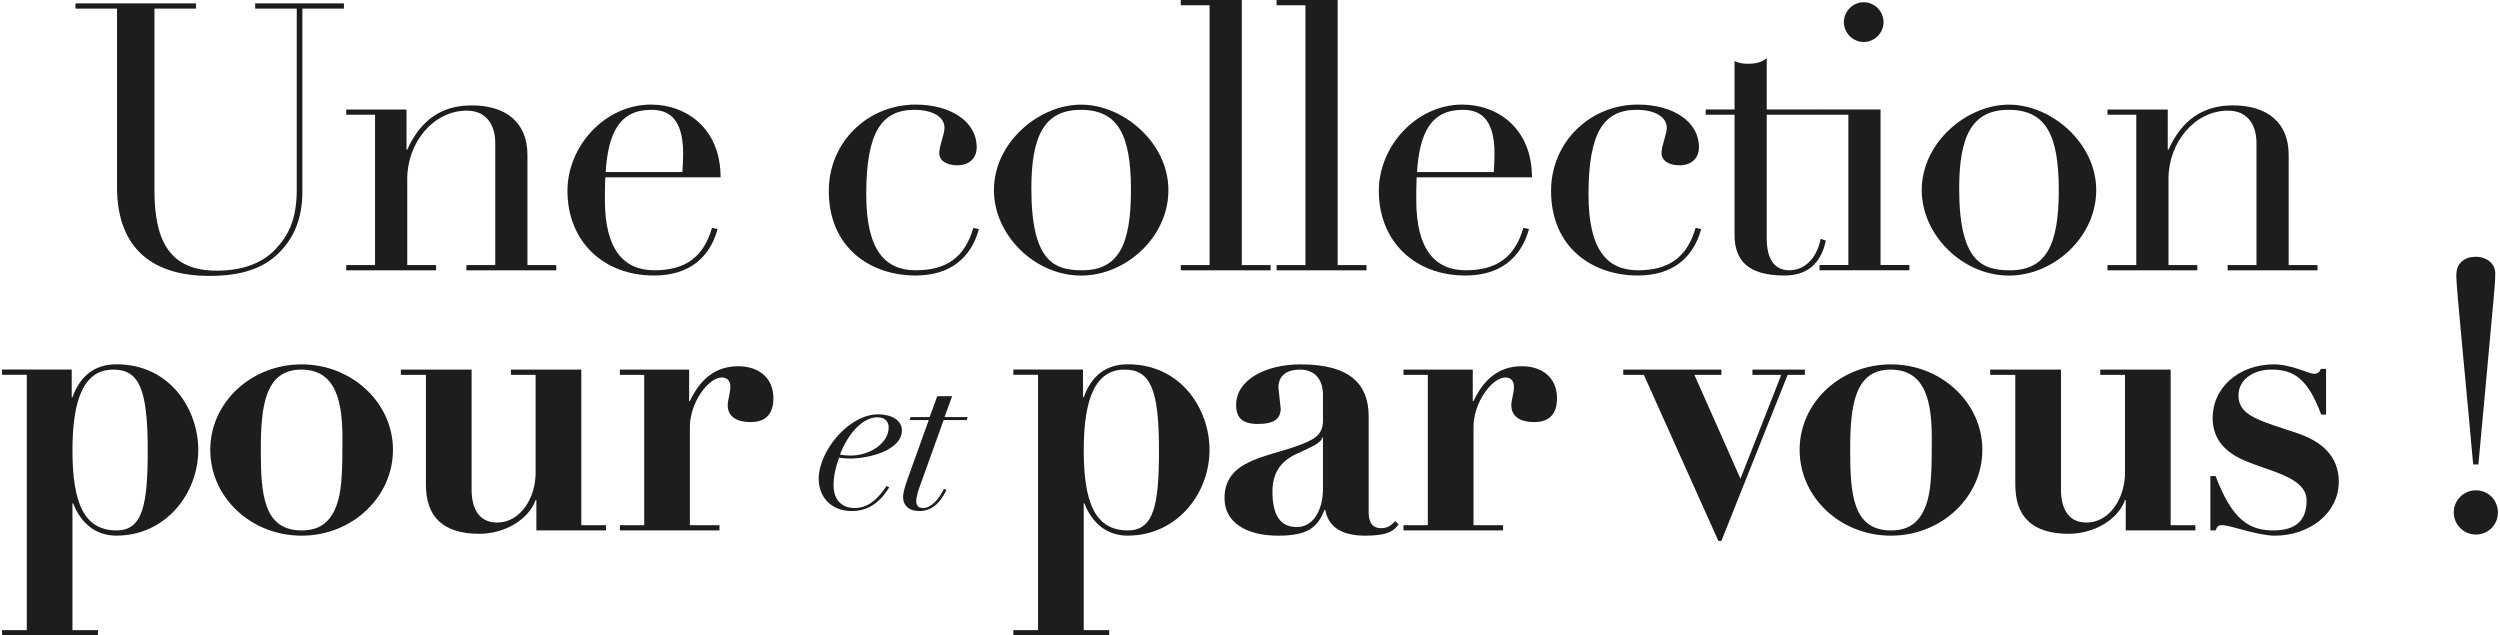
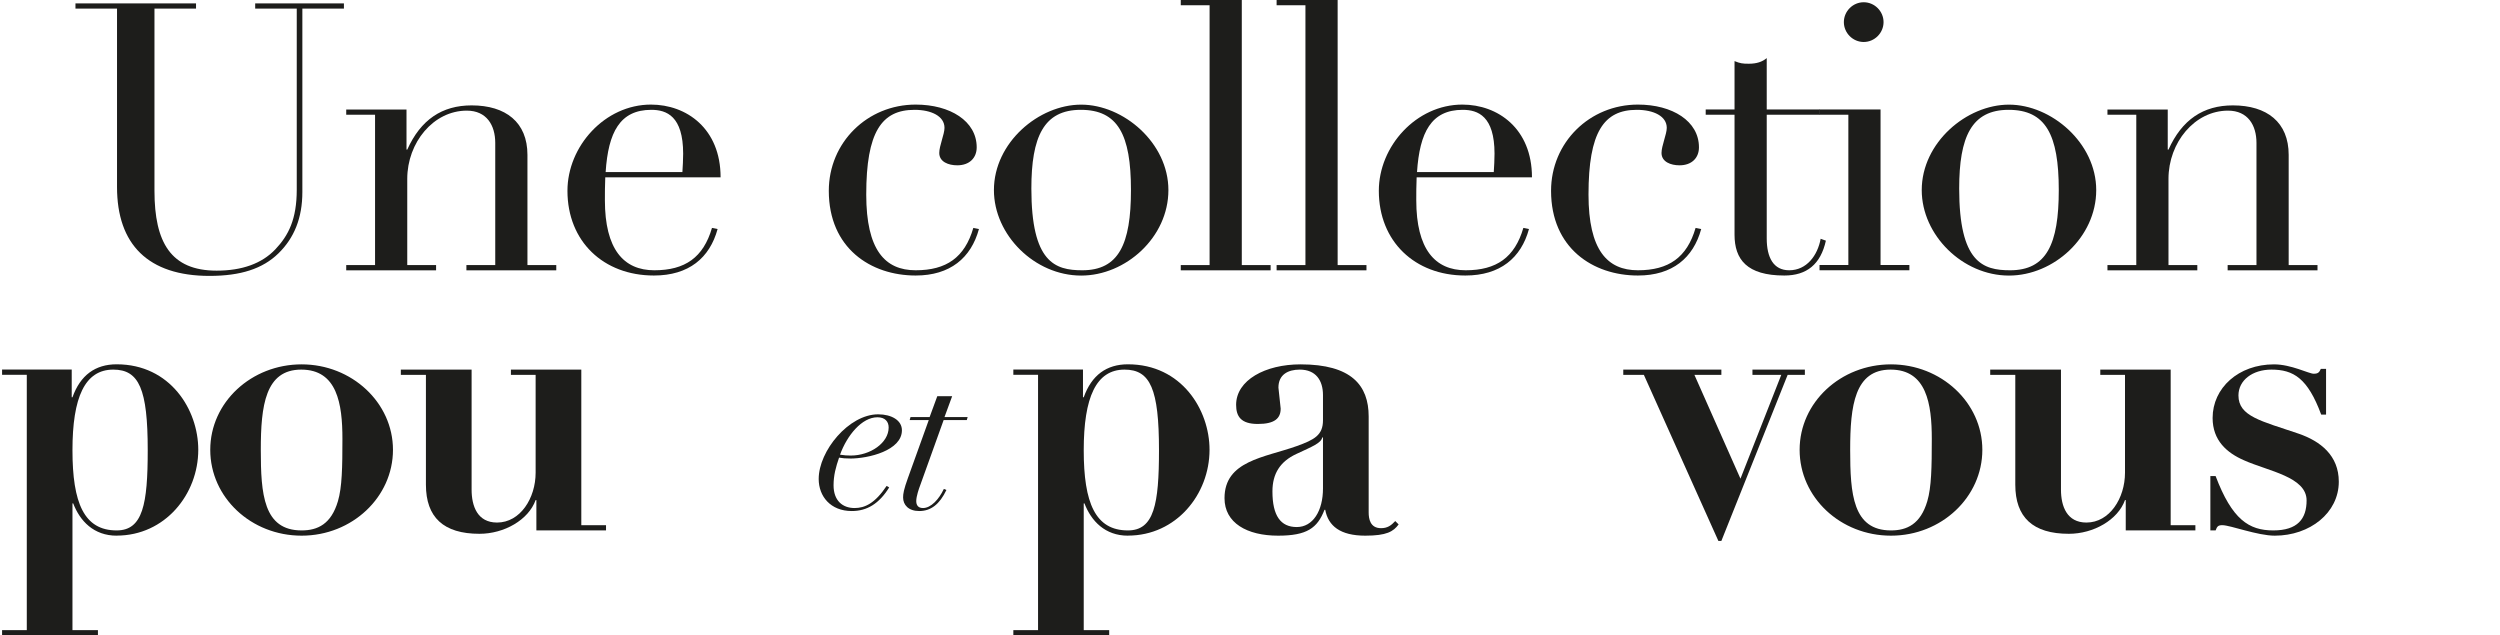
<svg xmlns="http://www.w3.org/2000/svg" width="602" height="153" viewBox="0 0 602 153" fill="none">
  <g clip-path="url(#clip0_8003_4)">
    <path d="M47.203 0.812V2.076H37.196V45.945C37.196 58.402 41.163 65.172 52.162 65.172C58.293 65.172 63.072 63.457 66.317 60.027C69.473 56.687 71.457 52.805 71.457 45.674V2.076H61.449V0.812H82.817V2.076H72.809V46.216C72.809 52.535 70.826 57.319 67.039 61.02C63.252 64.721 57.932 66.436 50.449 66.436C35.663 66.436 28.179 58.853 28.179 45.043V2.076H18.172V0.812H47.203Z" fill="#1D1D1B" />
    <path d="M127.009 63.831H133.951V65.094H112.312V63.831H119.255V34.404C119.255 30.162 117.181 26.641 112.403 26.641C104.378 26.641 98.067 34.314 98.067 43.069V63.831H105.009V65.094H83.371V63.831H90.313V27.634H83.371V26.37H97.887V36.029H98.067C101.313 28.808 106.452 25.377 113.575 25.377C121.779 25.377 127.009 29.439 127.009 37.292V63.831Z" fill="#1D1D1B" />
    <path d="M145.749 42.696C145.659 44.681 145.659 46.487 145.659 48.202C145.659 60.027 150.167 65.081 157.56 65.081C164.953 65.081 169.371 62.012 171.445 54.881L172.797 55.152C170.904 62.103 165.855 66.345 157.47 66.345C145.298 66.345 136.643 58.131 136.643 45.945C136.643 35.204 145.659 25.184 156.749 25.184C165.314 25.184 173.519 30.961 173.519 42.696H145.749ZM164.322 41.432C164.413 39.988 164.503 38.453 164.503 37.009C164.503 27.982 160.536 26.448 156.839 26.448C149.265 26.448 146.47 31.864 145.839 41.432H164.322Z" fill="#1D1D1B" />
    <path d="M230.501 39.807C228.427 39.807 226.173 38.995 226.173 36.828C226.173 35.113 227.435 32.315 227.435 30.78C227.435 27.982 224.279 26.448 220.222 26.448C212.288 26.448 208.591 31.773 208.591 46.848C208.591 60.207 213.099 65.081 220.493 65.081C227.886 65.081 232.304 62.012 234.377 54.881L235.73 55.152C233.836 62.103 228.787 66.345 220.493 66.345C209.673 66.345 199.575 59.756 199.575 45.945C199.575 34.301 208.862 25.184 220.493 25.184C228.787 25.184 235.189 29.156 235.189 35.474C235.189 38.002 233.476 39.807 230.501 39.807Z" fill="#1D1D1B" />
    <path d="M260.344 66.358C249.164 66.358 239.336 56.609 239.336 45.778C239.336 34.314 250.156 25.197 260.344 25.197C270.532 25.197 281.351 34.404 281.351 45.778C281.351 57.151 271.073 66.358 260.344 66.358ZM272.335 45.765C272.335 32.405 269.18 26.448 260.254 26.448C251.328 26.448 248.352 32.947 248.352 45.404C248.352 63.186 254.033 65.082 260.614 65.082C269.36 65.082 272.335 58.853 272.335 45.765Z" fill="#1D1D1B" />
    <path d="M299.023 0V63.831H305.965V65.094H284.327V63.831H291.269V1.264H284.327V0H299.023Z" fill="#1D1D1B" />
    <path d="M322.104 0V63.831H329.046V65.094H307.408V63.831H314.35V1.264H307.408V0H322.104Z" fill="#1D1D1B" />
    <path d="M341.128 42.696C341.038 44.681 341.038 46.487 341.038 48.202C341.038 60.027 345.546 65.081 352.939 65.081C360.332 65.081 364.75 62.012 366.824 54.881L368.176 55.152C366.283 62.103 361.234 66.345 352.849 66.345C340.677 66.345 332.022 58.131 332.022 45.945C332.022 35.204 341.038 25.184 352.128 25.184C360.693 25.184 368.898 30.961 368.898 42.696H341.128ZM359.701 41.432C359.791 39.988 359.881 38.453 359.881 37.009C359.881 27.982 355.914 26.448 352.218 26.448C344.644 26.448 341.849 31.864 341.218 41.432H359.701Z" fill="#1D1D1B" />
    <path d="M404.421 39.807C402.347 39.807 400.093 38.995 400.093 36.828C400.093 35.113 401.356 32.315 401.356 30.78C401.356 27.982 398.2 26.448 394.143 26.448C386.209 26.448 382.512 31.773 382.512 46.848C382.512 60.207 387.02 65.081 394.413 65.081C401.806 65.081 406.224 62.012 408.298 54.881L409.65 55.152C407.757 62.103 402.708 66.345 394.413 66.345C383.594 66.345 373.496 59.756 373.496 45.945C373.496 34.301 382.782 25.184 394.413 25.184C402.708 25.184 409.109 29.156 409.109 35.474C409.109 38.002 407.396 39.807 404.421 39.807Z" fill="#1D1D1B" />
    <path d="M425.429 26.358H438.231V27.621H425.429V57.409C425.429 62.012 427.051 65.082 430.838 65.082C435.076 65.082 437.69 61.471 438.412 57.499L439.674 57.95C438.412 63.637 435.076 66.345 429.666 66.345C420.65 66.345 417.675 62.464 417.675 56.506V27.621H410.732V26.358H417.675V14.713C419.027 15.255 419.568 15.345 421.101 15.345C422.994 15.345 424.347 14.894 425.429 13.991V26.358Z" fill="#1D1D1B" />
    <path d="M452.837 26.357V63.818H459.78V65.081H438.141V63.818H445.084V27.621H438.141V26.357H452.837ZM448.78 10.11C446.166 10.11 444.002 7.943 444.002 5.326C444.002 2.708 446.166 0.542 448.78 0.542C451.395 0.542 453.559 2.708 453.559 5.326C453.559 7.943 451.395 10.11 448.78 10.11Z" fill="#1D1D1B" />
    <path d="M483.763 66.358C472.583 66.358 462.755 56.609 462.755 45.778C462.755 34.314 473.574 25.197 483.763 25.197C493.951 25.197 504.77 34.404 504.77 45.778C504.77 57.151 494.492 66.358 483.763 66.358ZM495.754 45.765C495.754 32.405 492.598 26.448 483.672 26.448C474.747 26.448 471.771 32.947 471.771 45.404C471.771 63.186 477.451 65.082 484.033 65.082C492.779 65.082 495.754 58.853 495.754 45.765Z" fill="#1D1D1B" />
    <path d="M551.113 63.831H558.055V65.094H536.417V63.831H543.359V34.404C543.359 30.162 541.285 26.641 536.507 26.641C528.482 26.641 522.171 34.314 522.171 43.069V63.831H529.114V65.094H507.475V63.831H514.417V27.634H507.475V26.37H521.991V36.029H522.171C525.417 28.808 530.556 25.377 537.679 25.377C545.884 25.377 551.113 29.439 551.113 37.292V63.831Z" fill="#1D1D1B" />
    <path d="M28.089 128.989C22.589 128.989 19.253 125.469 17.631 121.226H17.45V151.736H23.581V153H0.5V151.736H6.451V90.252H0.5V88.989H17.27V95.668H17.45C19.344 90.343 22.95 87.725 28.089 87.725C40.982 87.725 47.744 98.647 47.744 108.306C47.744 119.047 39.72 128.976 28.089 128.976V128.989ZM35.573 108.409C35.573 93.695 33.499 89.002 27.278 89.002C20.426 89.002 17.45 95.681 17.45 108.409C17.45 121.136 20.245 127.726 28.089 127.726C34.401 127.726 35.573 121.407 35.573 108.409Z" fill="#1D1D1B" />
    <path d="M72.629 128.989C60.457 128.989 50.63 119.782 50.63 108.319C50.63 96.855 60.547 87.738 72.629 87.738C84.71 87.738 94.628 96.945 94.628 108.319C94.628 119.692 84.8 128.989 72.629 128.989ZM81.374 120.685C82.366 117.345 82.456 112.471 82.456 105.701C82.456 97.216 81.194 89.002 72.539 89.002C63.883 89.002 62.801 97.667 62.801 108.319C62.801 118.97 63.432 127.726 72.629 127.726C76.506 127.726 79.751 126.191 81.374 120.685Z" fill="#1D1D1B" />
    <path d="M113.562 89.002V117.887C113.562 121.949 115.004 125.83 119.693 125.83C125.283 125.83 128.979 119.963 128.979 113.825V90.265H123.029V89.002H139.979V126.462H145.93V127.726H129.16V120.414H128.979C127.266 125.198 121.406 128.538 115.455 128.538C106.8 128.538 102.562 124.566 102.562 116.713V90.265H96.521V89.002H113.562Z" fill="#1D1D1B" />
-     <path d="M180.732 101.639C177.756 101.639 175.232 100.556 175.232 97.577C175.232 96.313 175.863 94.688 175.863 93.154C175.863 92.071 175.412 90.897 173.789 90.897C170.634 90.897 166.126 96.855 166.126 102.812V126.462H173.248V127.725H149.266V126.462H155.126V90.265H149.266V89.002H165.945V96.584H166.126C168.29 91.98 171.716 88.189 177.756 88.189C182.805 88.189 186.232 91.078 186.232 95.862C186.232 99.472 184.609 101.639 180.732 101.639Z" fill="#1D1D1B" />
    <path d="M204.65 110.408C203.684 110.408 202.911 110.356 202.048 110.201C201.276 112.458 200.722 114.444 200.722 116.855C200.722 120.543 202.873 122.336 205.784 122.336C208.244 122.336 210.691 121.214 213.499 117.01L214.117 117.371C211.708 121.265 208.798 123.058 205.114 123.058C200 123.058 197.141 119.525 197.141 115.334C197.141 108.577 204.405 99.769 211.451 99.769C214.671 99.769 217.182 101.201 217.182 103.612C217.182 108.473 209.158 110.421 204.663 110.421L204.65 110.408ZM204.843 109.698C209.596 109.698 213.988 106.629 213.988 102.941C213.988 101.562 213.164 100.479 211.283 100.479C207.548 100.479 203.967 104.824 202.28 109.492C203.298 109.647 204.019 109.698 204.83 109.698H204.843Z" fill="#1D1D1B" />
    <path d="M229.277 95.411L227.435 100.427H233.012L232.806 101.149H227.229L221.549 116.958C221.291 117.629 220.634 119.512 220.634 120.646C220.634 121.665 221.098 122.336 222.27 122.336C224.163 122.336 226.108 120.234 227.28 117.732L227.899 117.99C226.263 121.42 224.163 123.058 221.356 123.058C218.754 123.058 217.466 121.575 217.466 119.782C217.466 118.918 217.62 117.887 218.638 115.076L223.648 101.149H219.05L219.256 100.427H223.854L225.696 95.411H229.277Z" fill="#1D1D1B" />
    <path d="M271.601 128.989C266.101 128.989 262.765 125.469 261.142 121.226H260.962V151.736H267.093V153H244.012V151.736H249.962V90.252H244.012V88.989H260.782V95.668H260.962C262.855 90.343 266.462 87.725 271.601 87.725C284.494 87.725 291.256 98.647 291.256 108.306C291.256 119.047 283.232 128.976 271.601 128.976V128.989ZM279.084 108.409C279.084 93.695 277.011 89.002 270.79 89.002C263.937 89.002 260.962 95.681 260.962 108.409C260.962 121.136 263.757 127.726 271.601 127.726C277.912 127.726 279.084 121.407 279.084 108.409Z" fill="#1D1D1B" />
    <path d="M329.575 123.393C329.575 124.927 329.935 127.184 332.55 127.184C334.083 127.184 334.984 126.552 335.976 125.469L336.788 126.281C335.525 127.996 333.902 128.989 328.763 128.989C322.722 128.989 319.837 126.642 319.116 122.761H318.936C317.223 127.184 314.698 128.989 307.756 128.989C300.272 128.989 294.863 125.92 294.863 119.963C294.863 110.936 304.42 110.214 312.264 107.416C316.501 105.881 318.575 104.798 318.575 101.188V95.14C318.575 91.62 316.862 89.002 312.985 89.002C310.19 89.002 307.846 90.175 307.846 93.335L308.387 98.389C308.387 100.736 306.944 102.09 302.887 102.09C298.83 102.09 297.658 100.285 297.658 97.487C297.658 91.529 304.69 87.738 313.165 87.738C325.427 87.738 329.575 92.793 329.575 100.285V123.393ZM318.395 105.34C318.124 106.694 316.05 107.506 312.174 109.311C308.297 111.117 306.403 114.005 306.403 118.338C306.403 124.205 308.387 126.913 312.264 126.913C316.141 126.913 318.575 123.032 318.575 117.616V105.34H318.395Z" fill="#1D1D1B" />
-     <path d="M369.426 101.639C366.45 101.639 363.926 100.556 363.926 97.577C363.926 96.313 364.557 94.688 364.557 93.154C364.557 92.071 364.106 90.897 362.483 90.897C359.328 90.897 354.82 96.855 354.82 102.812V126.462H361.942V127.725H337.96V126.462H343.82V90.265H337.96V89.002H354.639V96.584H354.82C356.984 91.98 360.41 88.189 366.45 88.189C371.499 88.189 374.926 91.078 374.926 95.862C374.926 99.472 373.303 101.639 369.426 101.639Z" fill="#1D1D1B" />
    <path d="M414.506 89.002V90.265H408.015L419.104 115.269L428.932 90.265H421.99V89.002H434.612V90.265H430.465L414.506 130.253H413.785L395.843 90.265H390.884V89.002H414.506Z" fill="#1D1D1B" />
    <path d="M455.349 128.989C443.177 128.989 433.35 119.782 433.35 108.319C433.35 96.855 443.268 87.738 455.349 87.738C467.431 87.738 477.348 96.945 477.348 108.319C477.348 119.692 467.521 128.989 455.349 128.989ZM464.095 120.685C465.087 117.345 465.177 112.471 465.177 105.701C465.177 97.216 463.914 89.002 455.259 89.002C446.604 89.002 445.522 97.667 445.522 108.319C445.522 118.97 446.153 127.726 455.349 127.726C459.226 127.726 462.472 126.191 464.095 120.685Z" fill="#1D1D1B" />
    <path d="M496.282 89.002V117.887C496.282 121.949 497.725 125.83 502.413 125.83C508.003 125.83 511.7 119.963 511.7 113.825V90.265H505.749V89.002H522.699V126.462H528.65V127.726H511.88V120.414H511.7C509.987 125.198 504.126 128.538 498.176 128.538C489.52 128.538 485.283 124.566 485.283 116.713V90.265H479.242V89.002H496.282Z" fill="#1D1D1B" />
    <path d="M558.854 88.821H560.116V99.834H558.944C555.698 91.078 552.272 89.002 546.953 89.002C542.445 89.002 539.019 91.529 539.019 95.23C539.019 100.285 544.518 101.368 553.534 104.437C558.764 106.242 563.182 109.673 563.182 115.991C563.182 123.483 556.239 128.989 547.764 128.989C543.617 128.989 537.035 126.462 535.142 126.462C534.15 126.462 533.879 126.733 533.519 127.726H532.256V114.637H533.519C537.486 125.108 541.543 127.726 547.403 127.726C553.264 127.726 555.428 124.927 555.428 120.504C555.428 114.818 546.231 113.464 540.371 110.846C536.224 109.041 532.797 106.062 532.797 100.646C532.797 93.425 539.019 87.738 547.584 87.738C551.731 87.738 555.969 89.995 557.141 89.995C558.223 89.995 558.493 89.634 558.854 88.821Z" fill="#1D1D1B" />
-     <path d="M596.181 128.719C593.205 128.719 590.861 126.281 590.861 123.393C590.861 120.504 593.205 118.067 596.181 118.067C599.156 118.067 601.5 120.414 601.5 123.393C601.5 126.372 599.156 128.719 596.181 128.719ZM600.856 65.803C600.856 67.88 600.676 69.143 600.495 71.581C599.504 82.773 597.791 100.917 596.799 111.839H595.537C594.094 95.32 591.479 69.414 591.479 66.526C591.479 64.54 592.02 63.727 592.651 63.096C593.733 62.103 594.905 61.832 596.168 61.832C598.782 61.832 600.856 63.457 600.856 65.803Z" fill="#1D1D1B" />
  </g>
  <defs>
    <clipPath id="clip0_8003_4">
      <rect width="601" height="153" fill="white" transform="translate(0.5)" />
    </clipPath>
  </defs>
</svg>